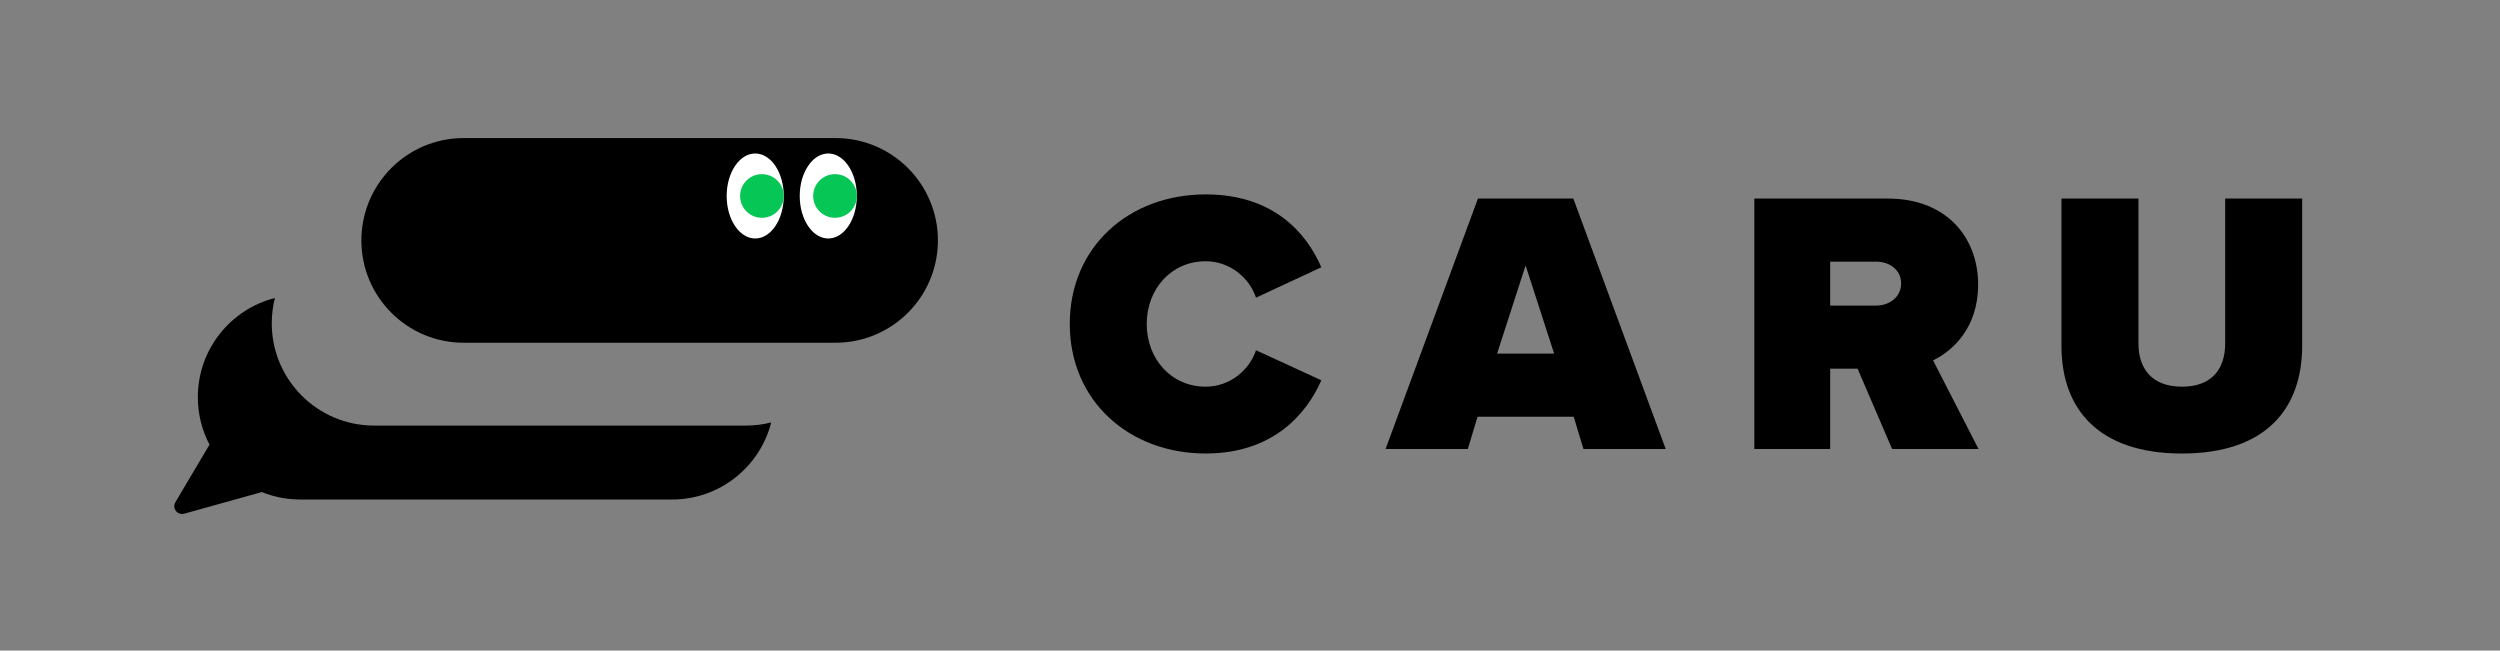
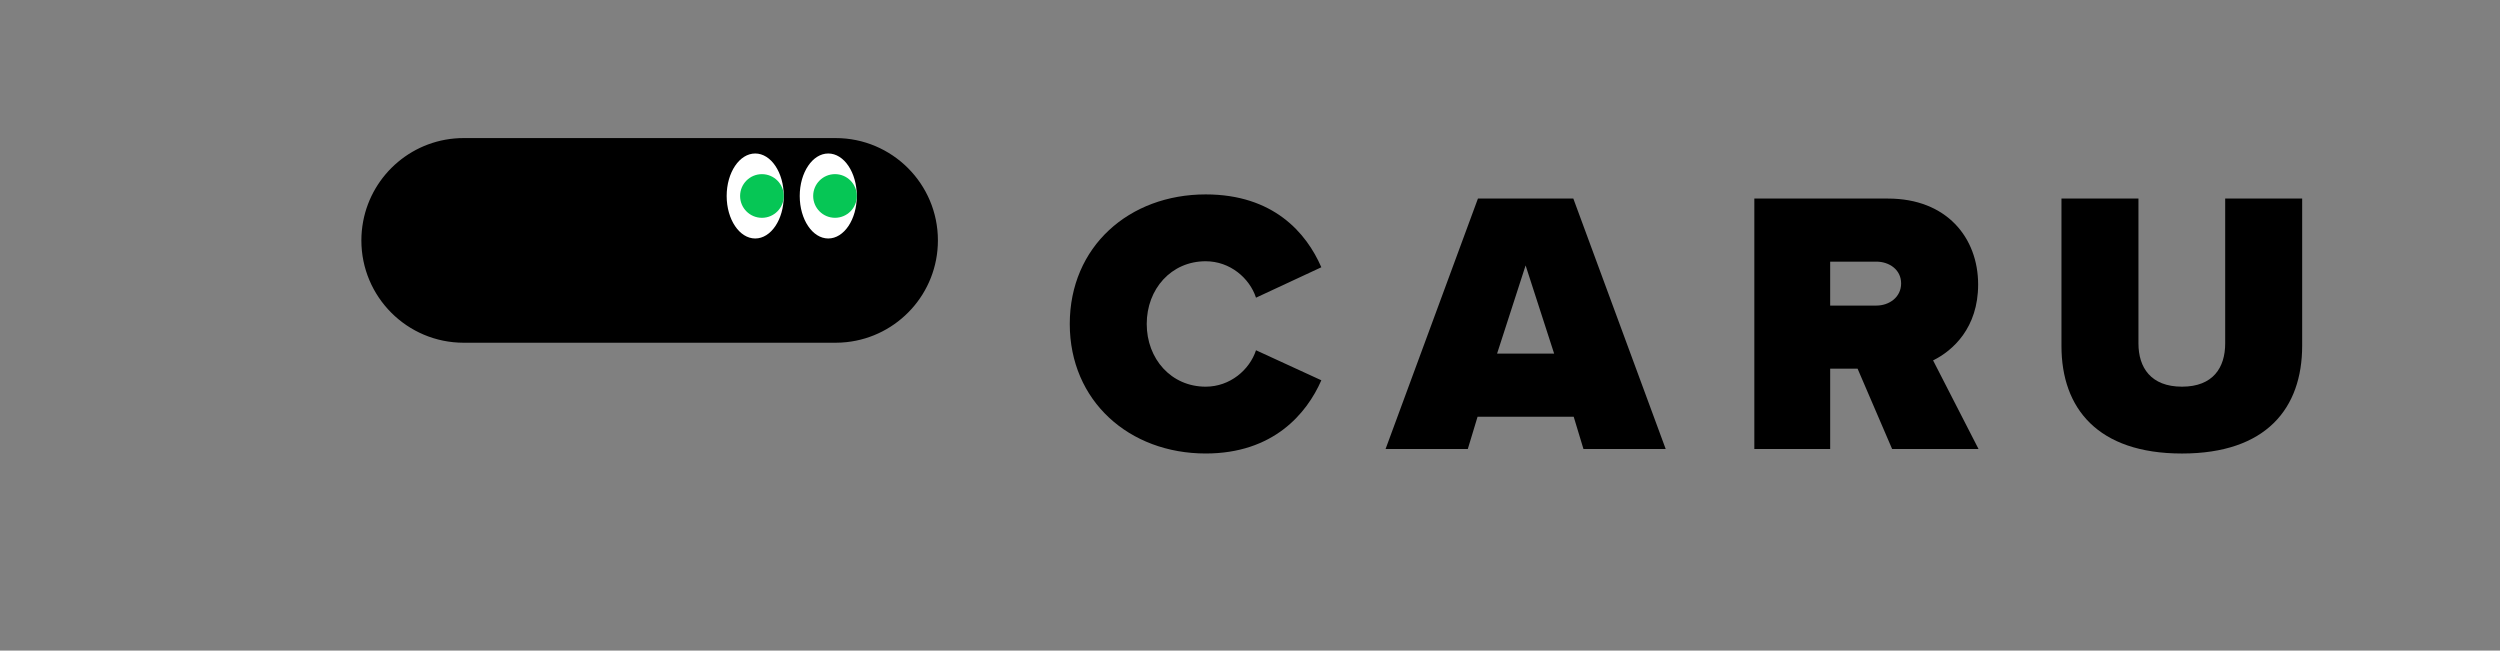
<svg xmlns="http://www.w3.org/2000/svg" id="Layer_1" version="1.1" viewBox="0 0 1094.72 284.89">
  <rect x="0" y="0" width="1094.72" height="284.89" fill="#808080" stroke="none" />
  <defs>
    <style>
      .st0 {
        fill: none;
      }

      .st1 {
        fill: #06C655;
      }

      .st2 {
        fill: #fff;
      }

      .st3 {
        fill: #000;
      }
    </style>
  </defs>
  <rect class="st0" x="0" y=".32" width="1094.72" height="284.89" />
  <g>
    <g>
      <path class="st3" d="M468.44,141.86c0-33.87,25.98-56.73,59.52-56.73,29.6,0,44.07,16.77,50.64,31.9l-28.61,13.32c-2.8-8.55-11.35-15.95-22.03-15.95-15.13,0-25.82,12.17-25.82,27.46s10.69,27.46,25.82,27.46c10.69,0,19.24-7.4,22.03-15.95l28.61,13.15c-6.41,14.63-21.05,32.06-50.64,32.06-33.54,0-59.52-23.02-59.52-56.73Z" />
      <path class="st3" d="M693.38,196.62l-4.28-14.14h-42.09l-4.28,14.14h-36.01l40.45-109.67h41.77l40.45,109.67h-36.01ZM668.05,116.21l-12.5,38.64h24.99l-12.5-38.64Z" />
      <path class="st3" d="M828.54,196.62l-15.13-35.19h-12v35.19h-33.21v-109.67h58.54c25.65,0,39.46,17.1,39.46,37.65,0,18.91-11.02,28.94-19.73,33.21l19.9,38.8h-37.82ZM821.63,114.57h-20.22v19.24h20.22c5.59,0,10.85-3.62,10.85-9.7s-5.26-9.54-10.85-9.54Z" />
      <path class="st3" d="M902.69,86.94h33.71v63.47c0,10.52,5.43,18.91,19.07,18.91s18.91-8.39,18.91-18.91v-63.47h33.71v64.46c0,27.29-15.62,47.19-52.62,47.19s-52.78-19.9-52.78-47.03v-64.62Z" />
    </g>
    <ellipse class="st3" cx="361.9" cy="85.82" rx="12.5" ry="18.61" />
    <g>
-       <path class="st3" d="M163.81,186.36c-24.75,0-44.81-20.06-44.81-44.81h0c0-3.82.48-7.52,1.38-11.06-19.4,4.92-33.75,22.5-33.75,43.43h0c0,7.5,1.85,14.57,5.11,20.78l-14.94,25.21c-1.57,2.65.89,5.85,3.85,5.03l34-9.47c5.18,2.1,10.85,3.26,16.78,3.26h162.84c20.93,0,38.51-14.35,43.43-33.75-3.54.9-7.24,1.38-11.06,1.38h-162.84Z" />
      <path class="st3" d="M365.88,60.46h-162.84c-21.92,0-40.15,15.74-44.03,36.54-.5,2.68-.77,5.44-.77,8.27h0c0,24.75,20.06,44.81,44.81,44.81h162.84c1.63,0,3.23-.09,4.81-.26,22.48-2.4,40-21.43,40-44.55h0c0-24.75-20.06-44.81-44.81-44.81Z" />
    </g>
    <ellipse class="st2" cx="330.7" cy="85.82" rx="12.5" ry="18.61" />
    <ellipse class="st2" cx="362.69" cy="85.82" rx="12.5" ry="18.61" />
    <circle class="st1" cx="333.64" cy="85.82" r="9.56" />
    <circle class="st1" cx="365.64" cy="85.81" r="9.56" />
  </g>
</svg>